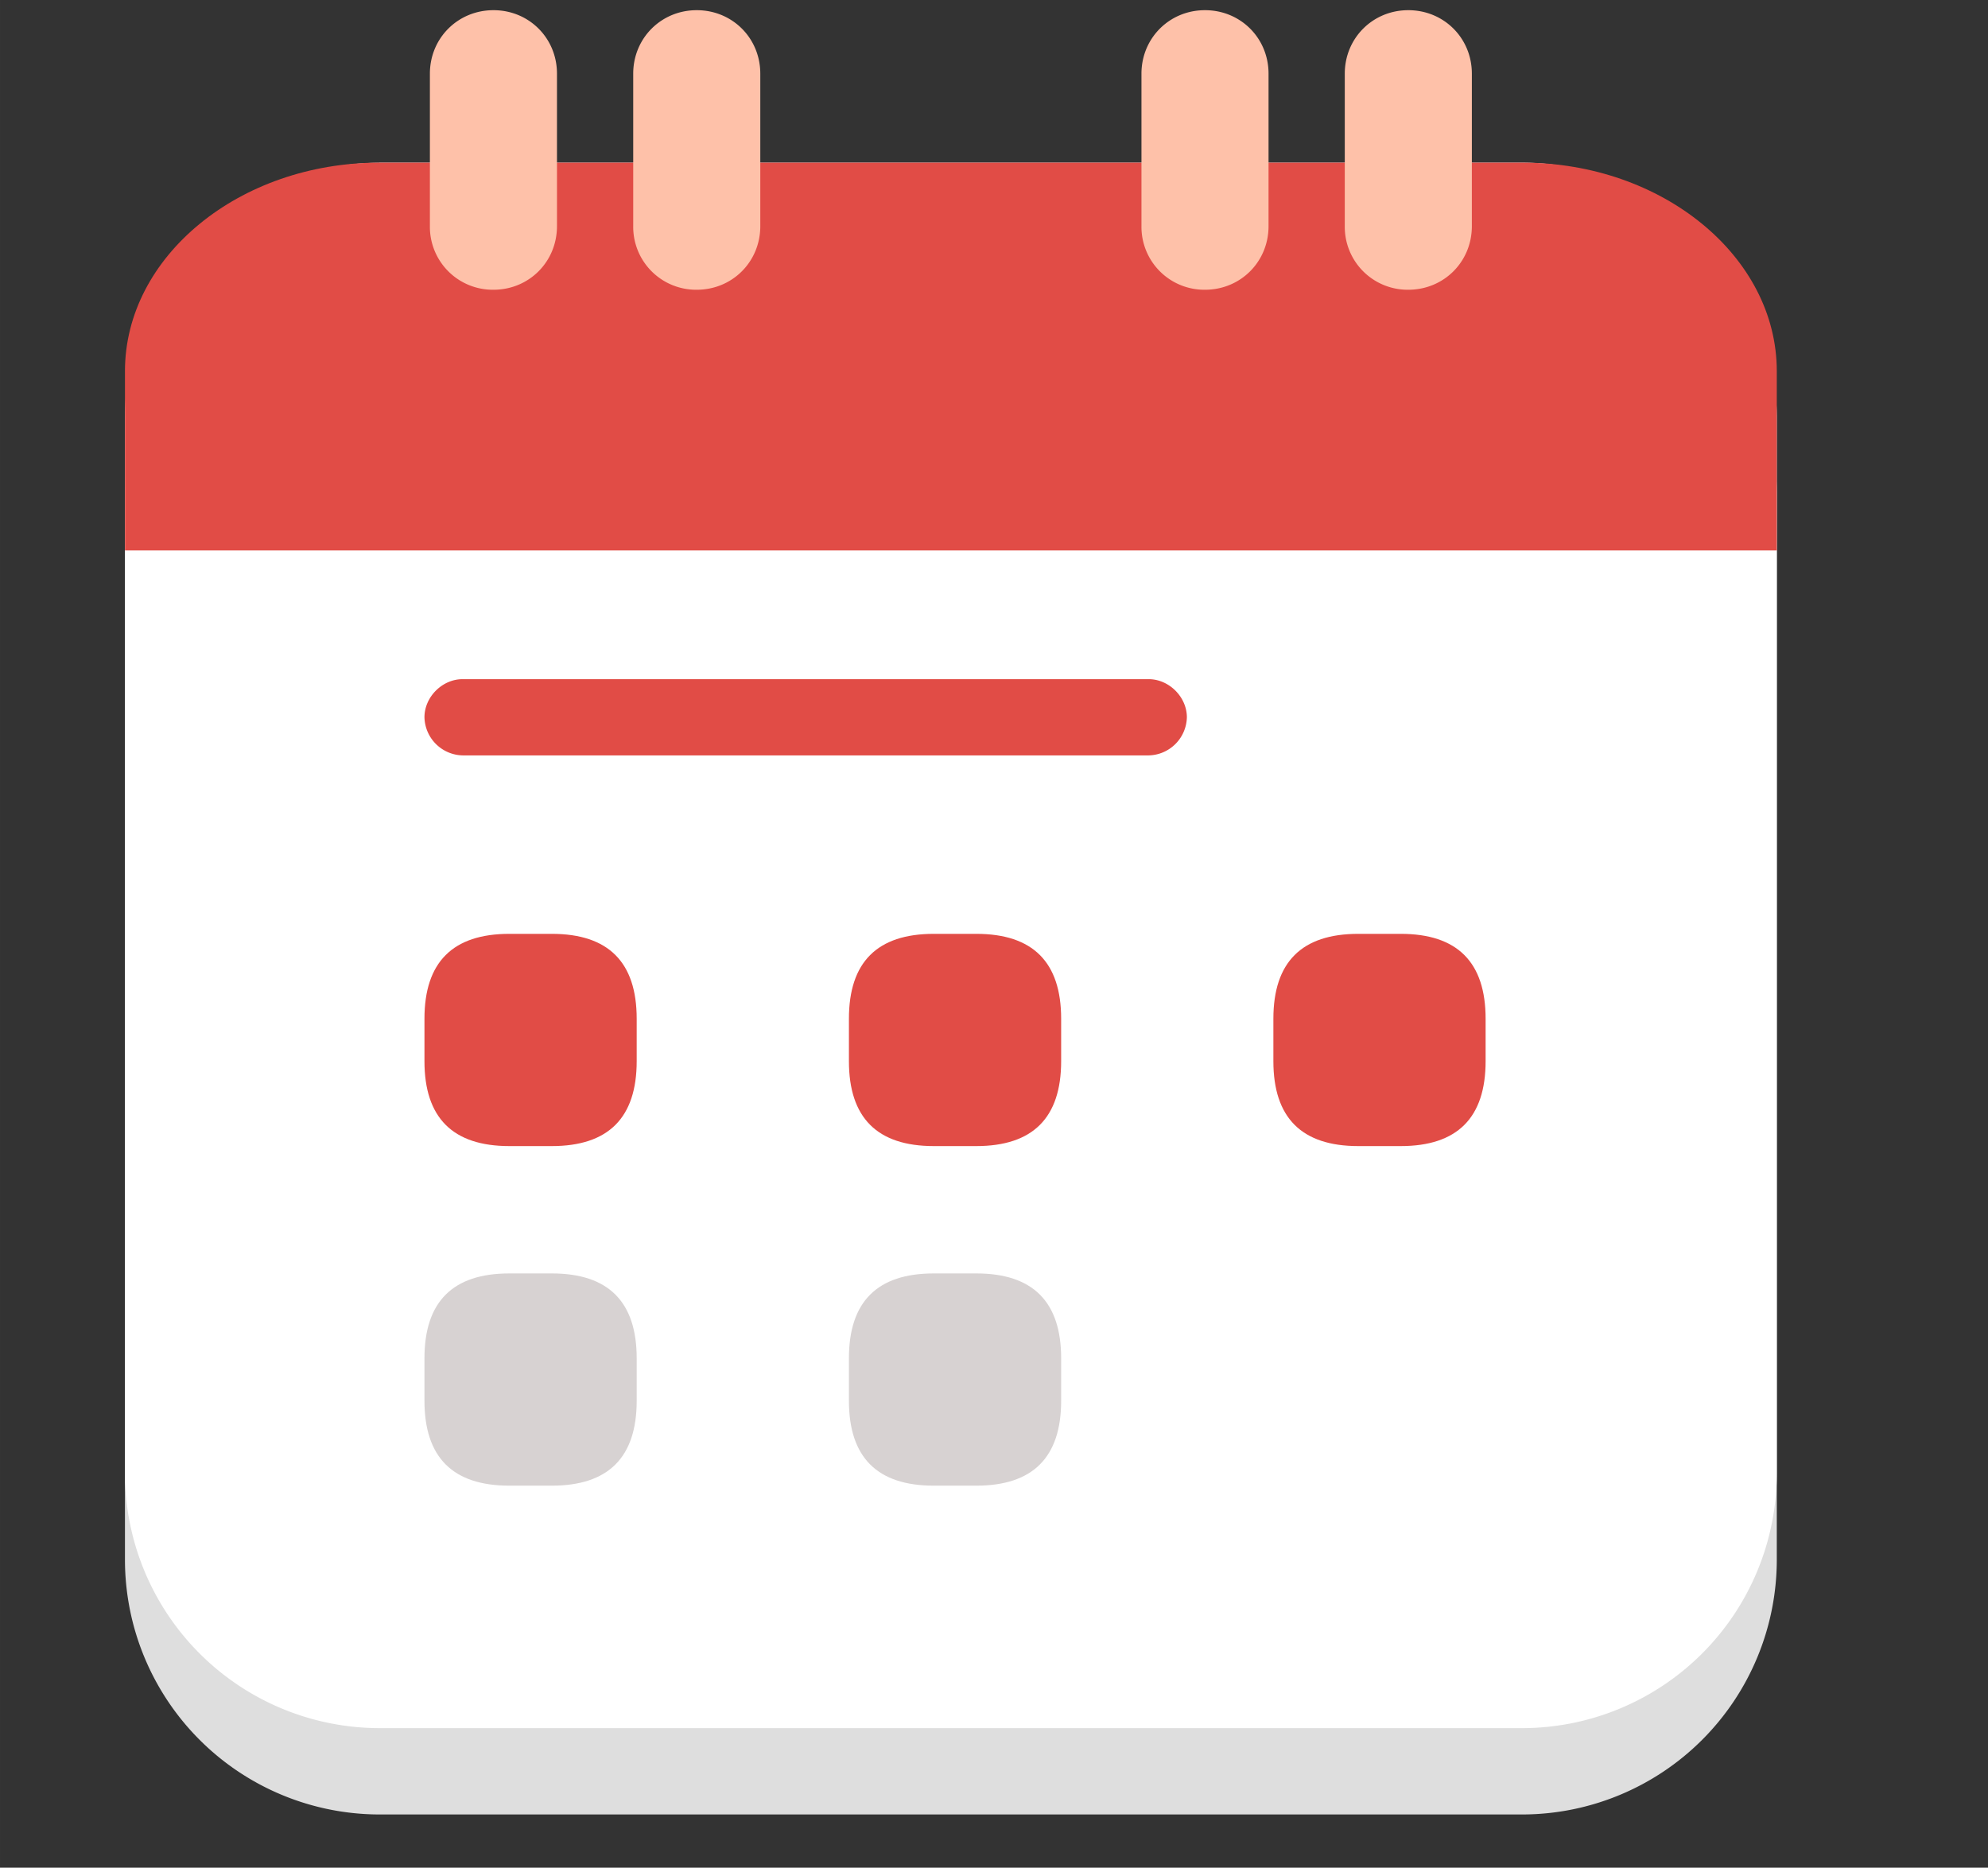
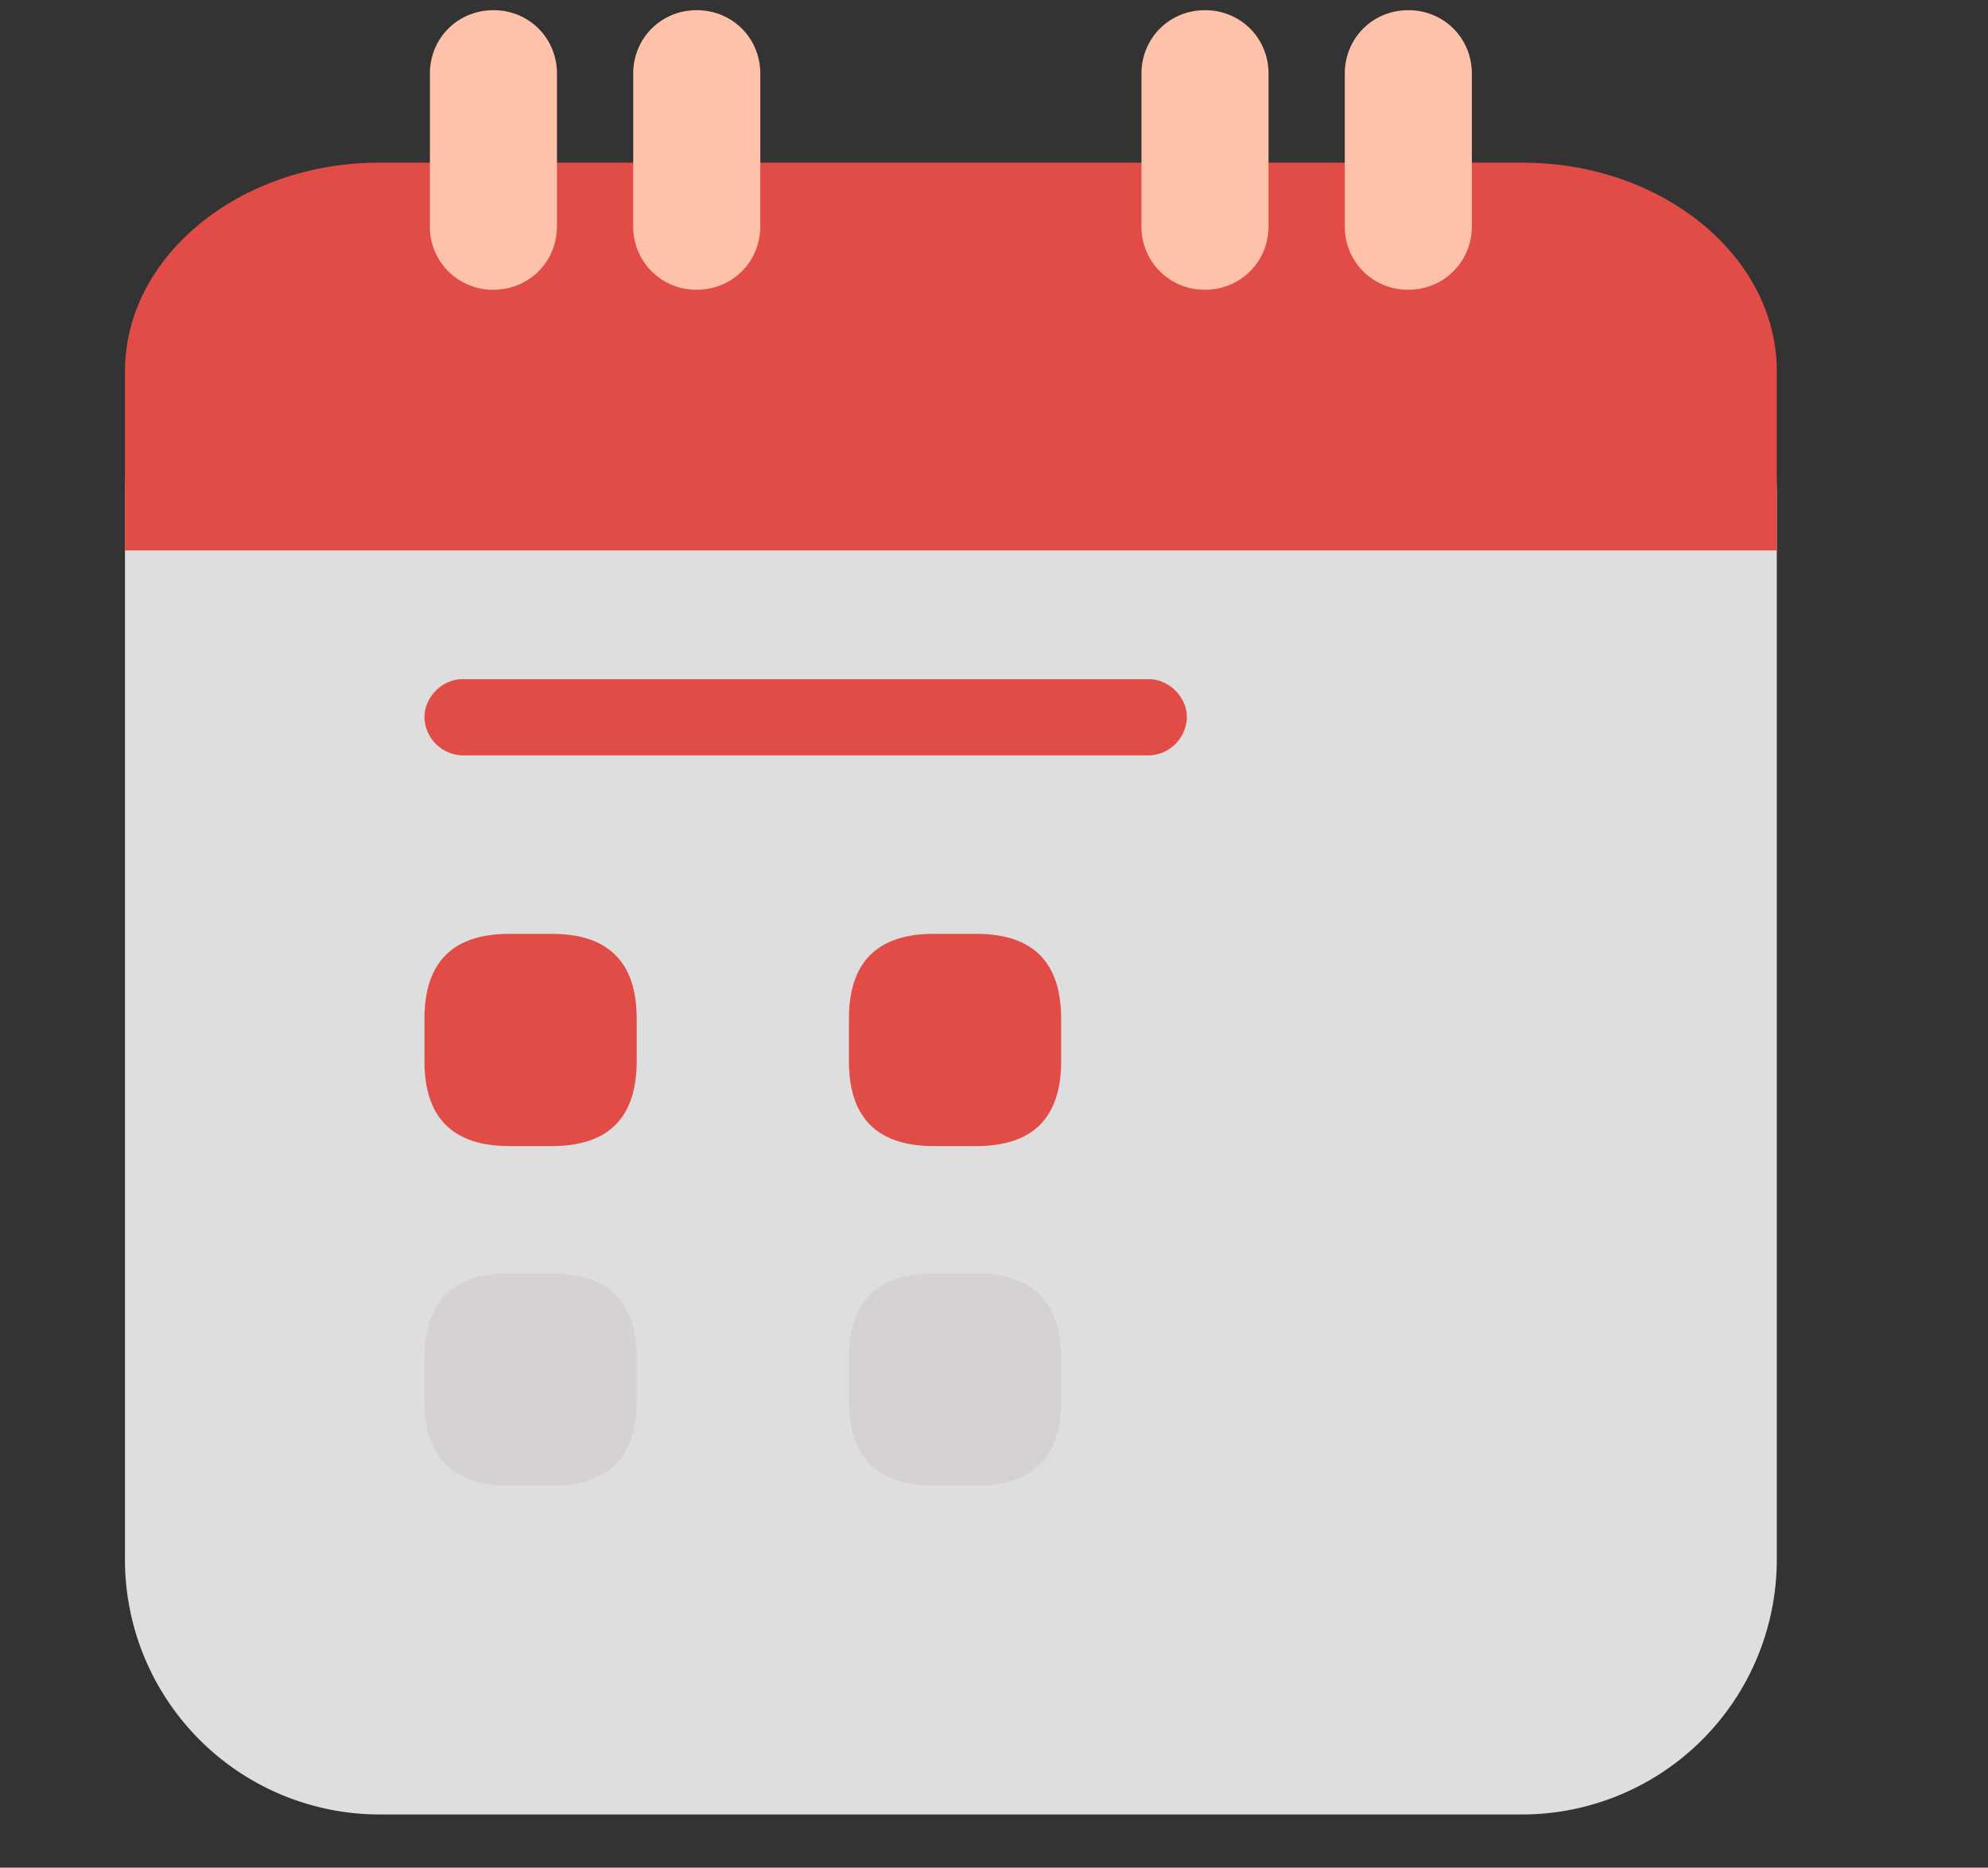
<svg xmlns="http://www.w3.org/2000/svg" t="1729739986919" class="icon" viewBox="0 0 1090 1024" version="1.1" p-id="63232" width="212.891" height="200">
  <rect x="0" y="0" width="1090" height="1024" fill="#333333" stroke="none" />
  <path d="M207.872 130.979h626.967a139.729 139.729 0 0 1 139.357 139.311V855.505a139.729 139.729 0 0 1-139.357 139.311H207.872A139.729 139.729 0 0 1 68.515 855.505V270.289a139.729 139.729 0 0 1 139.357-139.311z" fill="#DEDEDE" p-id="63233" />
-   <path d="M207.872 89.181h626.967a139.729 139.729 0 0 1 139.357 139.311v579.631a139.729 139.729 0 0 1-139.357 139.357H207.872a139.729 139.729 0 0 1-139.357-139.357V228.538a139.729 139.729 0 0 1 139.357-139.311z" fill="#FFFFFF" p-id="63234" />
  <path d="M207.872 89.181h626.967c76.66 0 139.357 51.433 139.357 114.316v98.304H68.515V203.497c0-62.883 62.697-114.316 139.357-114.316z" fill="#E14C46" p-id="63235" />
  <path d="M270.569 5.585c19.503 0 34.816 15.313 34.816 34.816v83.596c0 19.549-15.36 34.863-34.816 34.863a34.49 34.49 0 0 1-34.863-34.863V40.401c0-19.503 15.36-34.816 34.863-34.816z m111.43 0c19.549 0 34.863 15.313 34.863 34.816v83.596c0 19.549-15.36 34.863-34.863 34.863a34.49 34.49 0 0 1-34.816-34.863V40.401c0-19.503 15.36-34.816 34.816-34.816z m278.668 0c19.549 0 34.863 15.313 34.863 34.816v83.596c0 19.549-15.36 34.863-34.863 34.863a34.49 34.49 0 0 1-34.816-34.863V40.401c0-19.503 15.36-34.816 34.816-34.816z m111.476 0c19.549 0 34.863 15.313 34.863 34.816v83.596c0 19.549-15.36 34.863-34.863 34.863a34.49 34.49 0 0 1-34.816-34.863V40.401c0-19.503 15.36-34.816 34.816-34.816z" fill="#FEC1A9" p-id="63236" />
  <path d="M253.626 372.364h376.18c11.171 0 20.945 9.775 20.945 20.899a21.411 21.411 0 0 1-20.945 20.899H253.673A21.411 21.411 0 0 1 232.727 393.263c0-11.171 9.775-20.899 20.899-20.899z" fill="#E14C46" p-id="63237" />
  <path d="M232.727 512m46.545 0l23.273 0q46.545 0 46.545 46.545l0 23.273q0 46.545-46.545 46.545l-23.273 0q-46.545 0-46.545-46.545l0-23.273q0-46.545 46.545-46.545Z" fill="#E14C46" p-id="63238" />
  <path d="M465.455 512m46.545 0l23.273 0q46.545 0 46.545 46.545l0 23.273q0 46.545-46.545 46.545l-23.273 0q-46.545 0-46.545-46.545l0-23.273q0-46.545 46.545-46.545Z" fill="#E14C46" p-id="63239" />
-   <path d="M698.182 512m46.545 0l23.273 0q46.545 0 46.545 46.545l0 23.273q0 46.545-46.545 46.545l-23.273 0q-46.545 0-46.545-46.545l0-23.273q0-46.545 46.545-46.545Z" fill="#E14C46" p-id="63240" />
  <path d="M232.727 698.182m46.545 0l23.273 0q46.545 0 46.545 46.545l0 23.273q0 46.545-46.545 46.545l-23.273 0q-46.545 0-46.545-46.545l0-23.273q0-46.545 46.545-46.545Z" fill="#D7D2D2" p-id="63241" />
  <path d="M465.455 698.182m46.545 0l23.273 0q46.545 0 46.545 46.545l0 23.273q0 46.545-46.545 46.545l-23.273 0q-46.545 0-46.545-46.545l0-23.273q0-46.545 46.545-46.545Z" fill="#D7D2D2" p-id="63242" />
</svg>